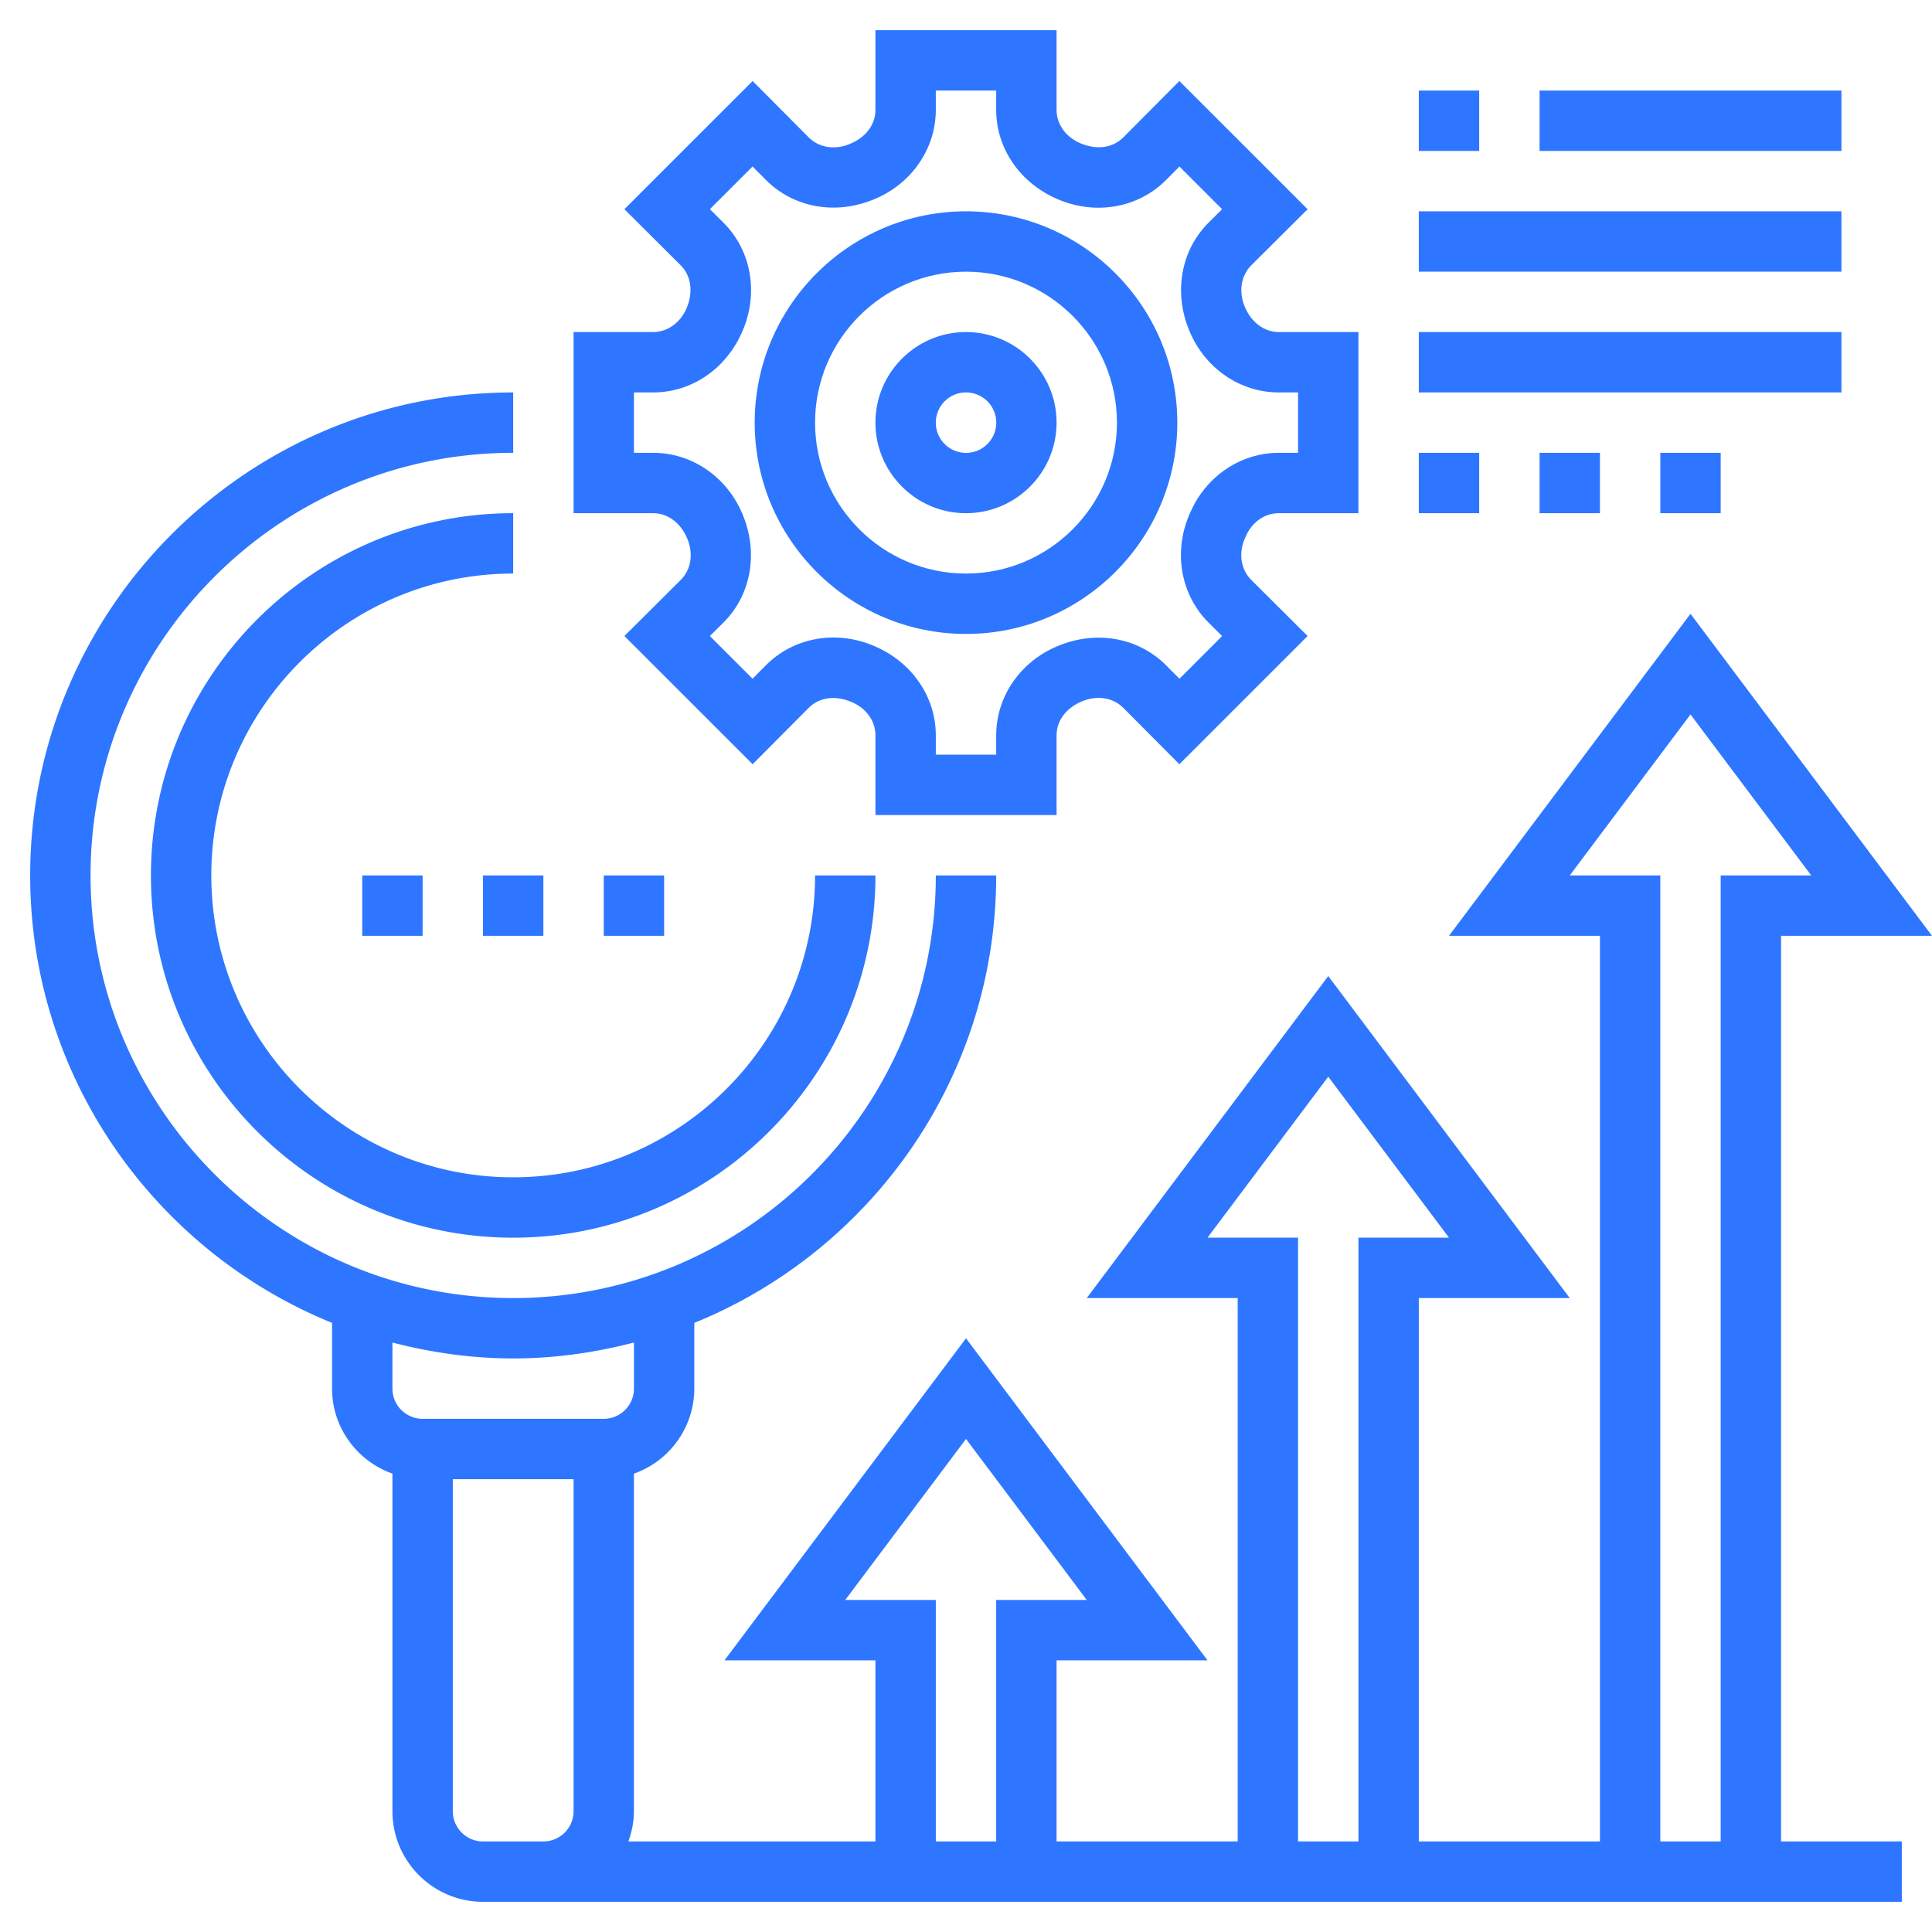
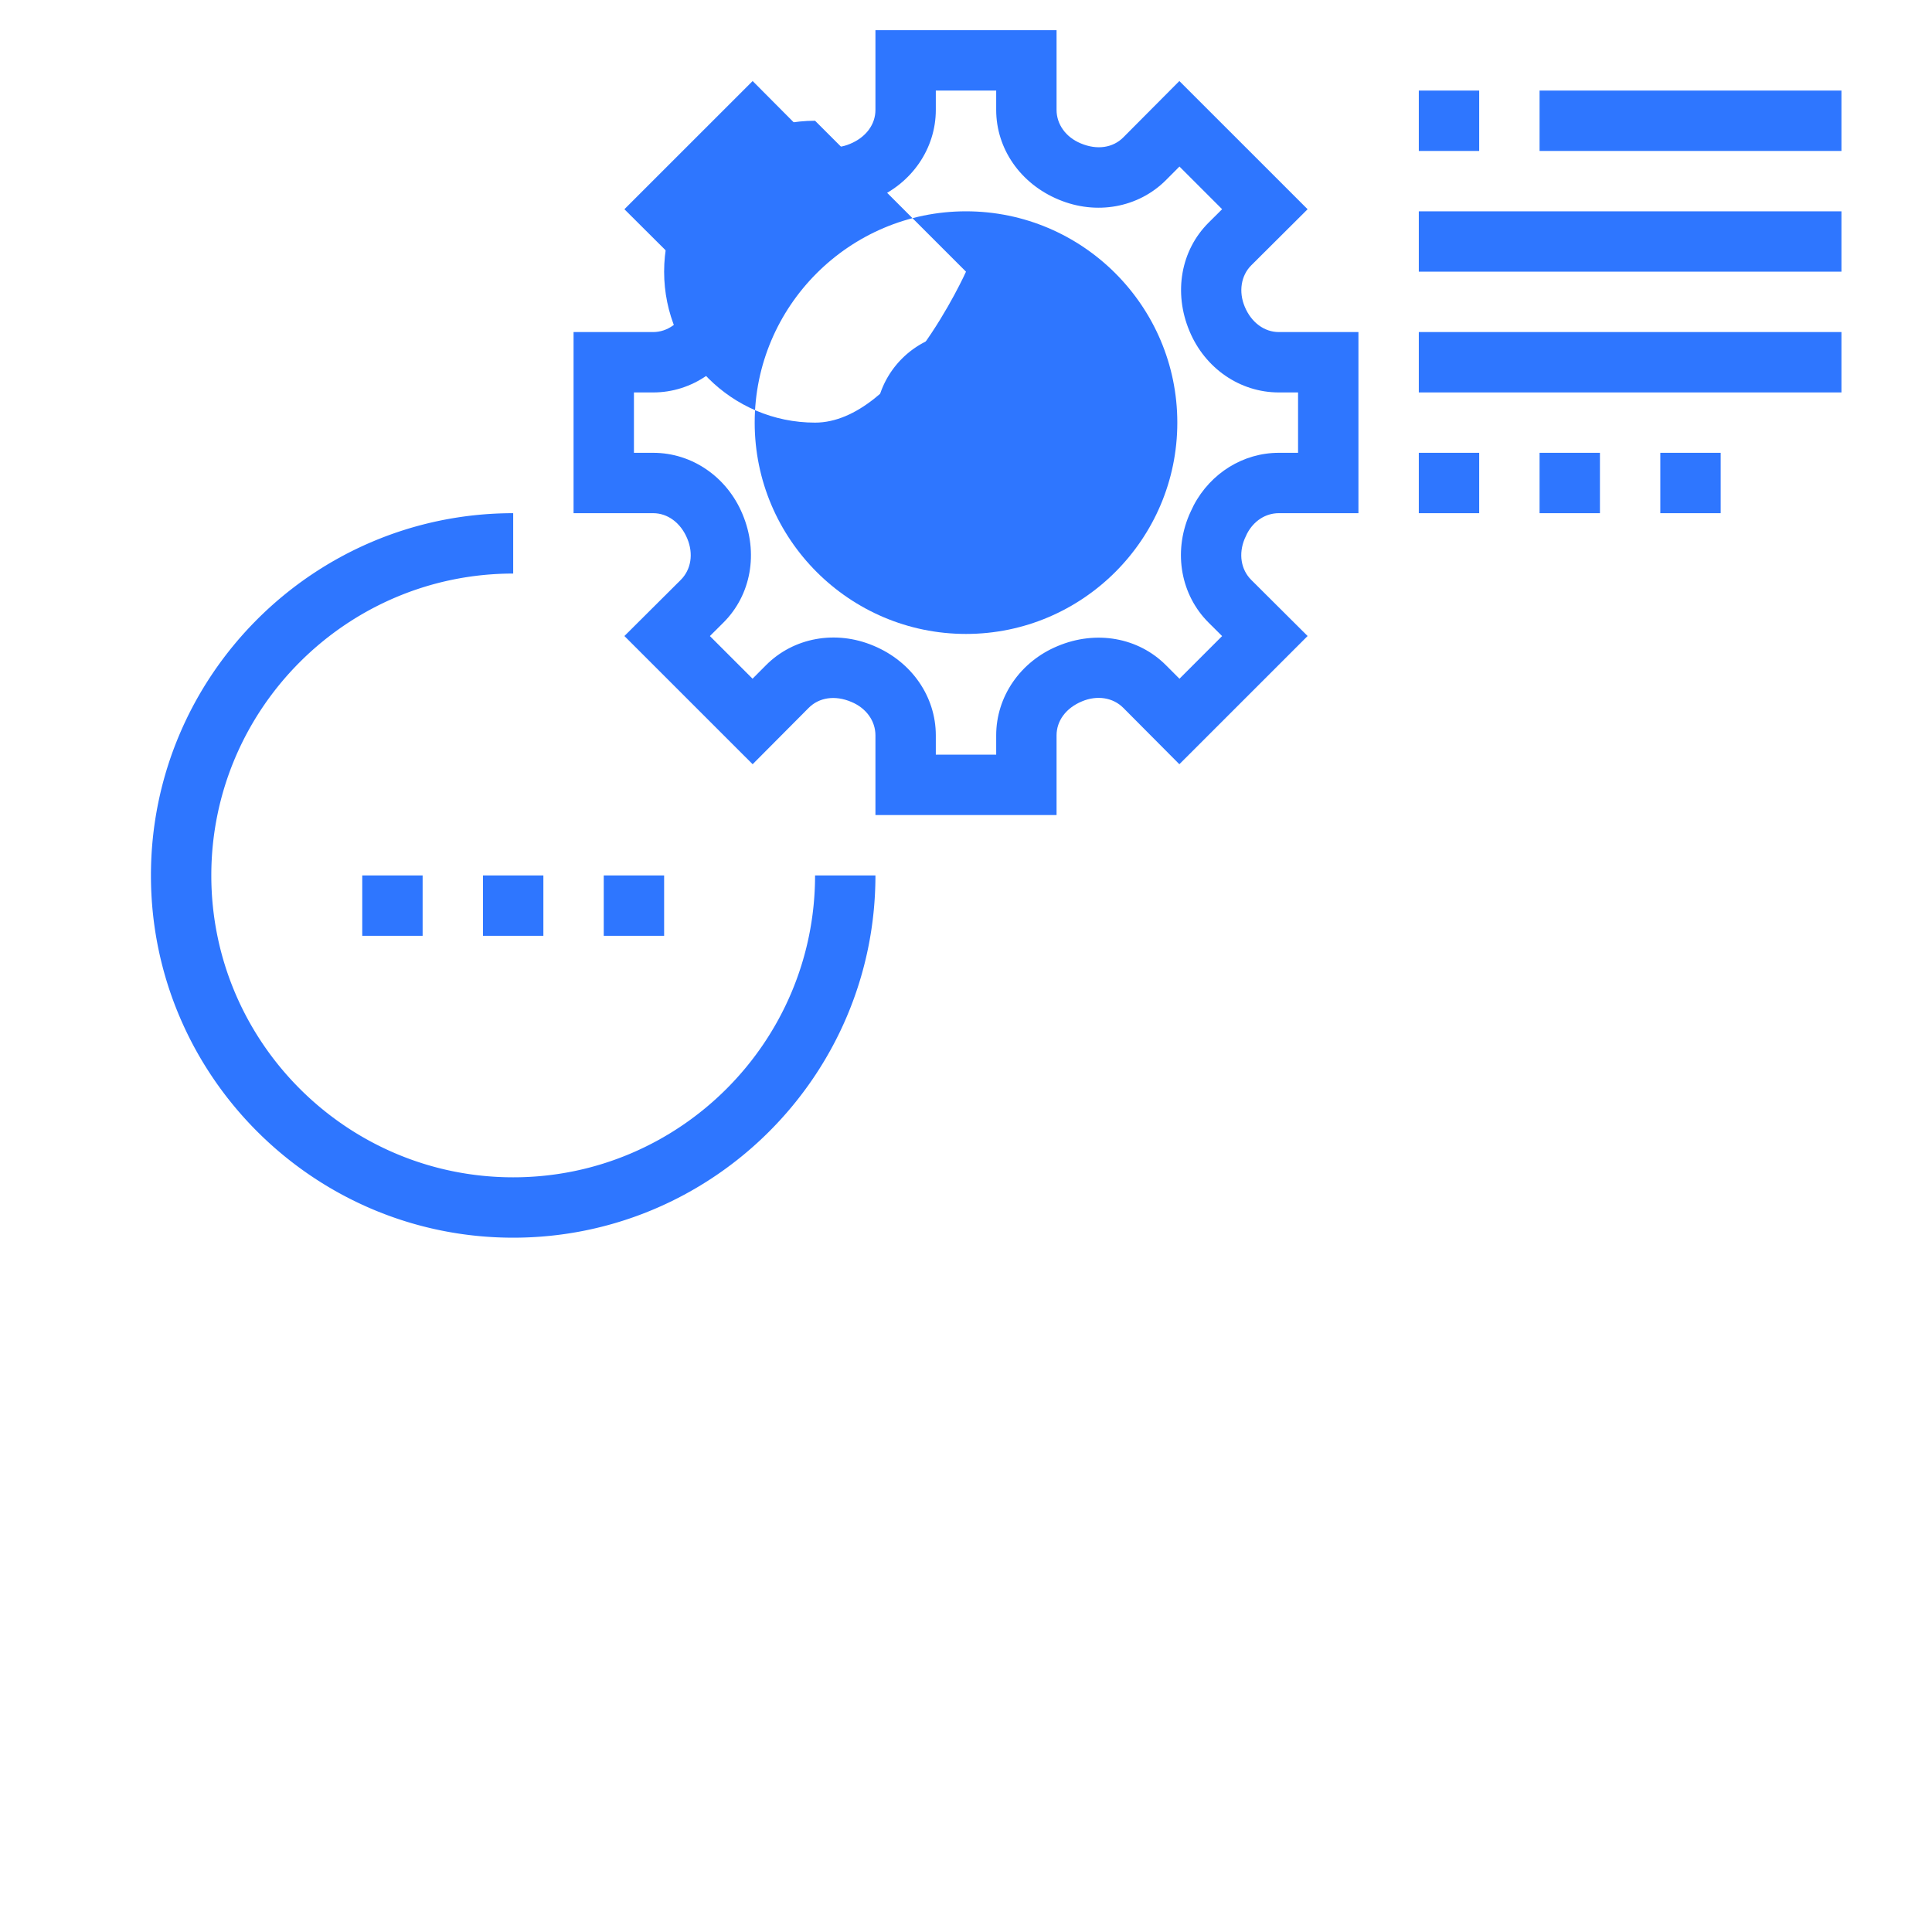
<svg xmlns="http://www.w3.org/2000/svg" version="1.1" width="512" height="512" x="0" y="0" viewBox="0 0 64 64" style="enable-background:new 0 0 512 512" xml:space="preserve" class="">
  <g>
    <path d="M17 17c-6.617 0-12 5.383-12 12s5.383 12 12 12 12-5.383 12-12h-2c0 5.514-4.486 10-10 10S7 34.514 7 29s4.486-10 10-10zM32 17c1.654 0 3-1.346 3-3s-1.346-3-3-3-3 1.346-3 3 1.346 3 3 3zm0-4a1.001 1.001 0 1 1-1 1c0-.552.449-1 1-1z" fill="#2e76ff" data-original="#000000" class="" />
-     <path d="M32 21c3.86 0 7-3.141 7-7s-3.14-7-7-7-7 3.141-7 7 3.14 7 7 7zm0-12c2.757 0 5 2.243 5 5s-2.243 5-5 5-5-2.243-5-5 2.243-5 5-5z" fill="#2e76ff" data-original="#000000" class="" />
+     <path d="M32 21c3.86 0 7-3.141 7-7s-3.14-7-7-7-7 3.141-7 7 3.14 7 7 7zm0-12s-2.243 5-5 5-5-2.243-5-5 2.243-5 5-5z" fill="#2e76ff" data-original="#000000" class="" />
    <path d="M22.767 17.842c.21.502.127 1.025-.216 1.368l-1.867 1.859 4.248 4.247 1.858-1.868c.343-.343.866-.427 1.41-.197.494.204.8.63.8 1.109V27h6v-2.64c0-.479.307-.905.843-1.127.5-.21 1.025-.128 1.367.215l1.858 1.868 4.248-4.247-1.867-1.859c-.342-.342-.426-.864-.217-1.364.011-.024.052-.118.078-.169.223-.424.616-.677 1.051-.677H45v-6h-2.639c-.473 0-.909-.313-1.128-.842-.207-.494-.123-1.031.216-1.368l1.867-1.859-4.248-4.247-1.858 1.868c-.342.343-.866.427-1.41.197-.493-.204-.8-.63-.8-1.109V1h-6v2.64c0 .479-.307.905-.843 1.127-.501.21-1.025.127-1.367-.215l-1.858-1.868-4.248 4.247 1.867 1.86c.338.336.422.873.197 1.409-.201.486-.637.8-1.11.8H19v6h2.639c.473 0 .909.313 1.128.842zM21 13h.639c1.285 0 2.445-.799 2.972-2.068.524-1.248.27-2.646-.648-3.558l-.447-.445 1.413-1.413.445.446c.915.92 2.313 1.174 3.592.635C30.201 6.084 31 4.924 31 3.64V3h2v.64c0 1.284.799 2.444 2.067 2.971 1.249.525 2.645.271 3.56-.648l.444-.446 1.413 1.413-.446.444c-.918.913-1.173 2.311-.635 3.593.513 1.234 1.673 2.033 2.958 2.033H43v2h-.639c-1.172 0-2.253.668-2.817 1.737-.048.089-.146.312-.154.328l-.001.003c-.524 1.247-.27 2.644.648 3.558l.447.445-1.413 1.413-.445-.446c-.914-.918-2.311-1.174-3.592-.635C33.799 21.916 33 23.076 33 24.36V25h-2v-.64c0-1.284-.799-2.444-2.067-2.971-1.25-.526-2.646-.271-3.56.648l-.444.446-1.413-1.413.447-.445c.918-.914 1.172-2.311.634-3.592C24.084 15.799 22.924 15 21.639 15H21zM16 29h2v2h-2zM20 29h2v2h-2zM12 29h2v2h-2zM47 3h2v2h-2zM51 3h10v2H51zM47 7h14v2H47zM47 11h14v2H47zM47 15h2v2h-2zM51 15h2v2h-2zM55 15h2v2h-2z" fill="#2e76ff" data-original="#000000" class="" />
-     <path d="M59 31h5l-8-10.667L48 31h5v30h-6V43h5l-8-10.667L36 43h5v18h-6v-6h5l-8-10.667L24 55h5v6h-8.184c.112-.314.184-.648.184-1V48.816A2.996 2.996 0 0 0 23 46v-2.178C28.856 41.443 33 35.7 33 29h-2c0 7.72-6.28 14-14 14S3 36.72 3 29s6.28-14 14-14v-2C8.178 13 1 20.178 1 29c0 6.7 4.144 12.443 10 14.822V46c0 1.302.839 2.402 2 2.816V60c0 1.654 1.346 3 3 3h47v-2h-4zm-7-2 4-5.333L60 29h-3v32h-2V29zM40 41l4-5.333L48 41h-3v20h-2V41zM28 53l4-5.333L36 53h-3v8h-2v-8zm-11-8c1.383 0 2.719-.195 4-.527V46c0 .552-.449 1-1 1h-6c-.551 0-1-.448-1-1v-1.527c1.281.332 2.617.527 4 .527zm-1 16c-.551 0-1-.448-1-1V49h4v11c0 .552-.449 1-1 1z" fill="#2e76ff" data-original="#000000" class="" />
  </g>
</svg>